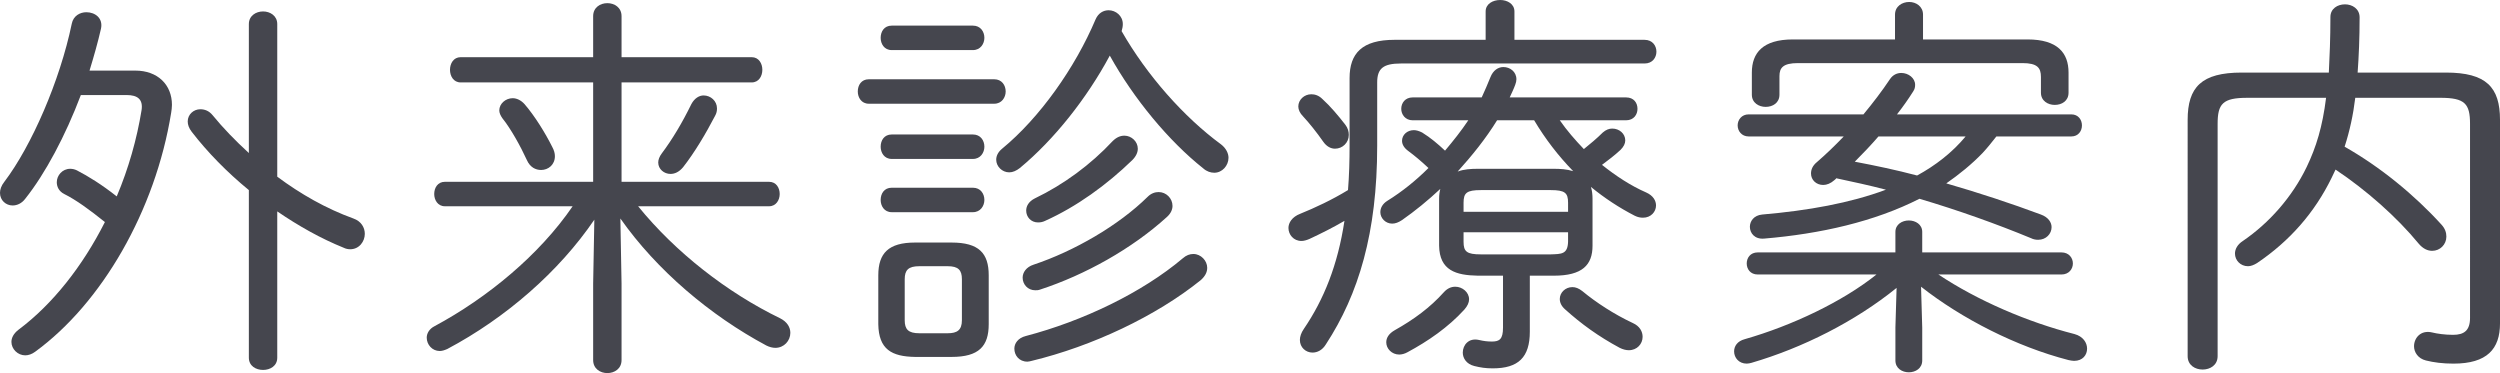
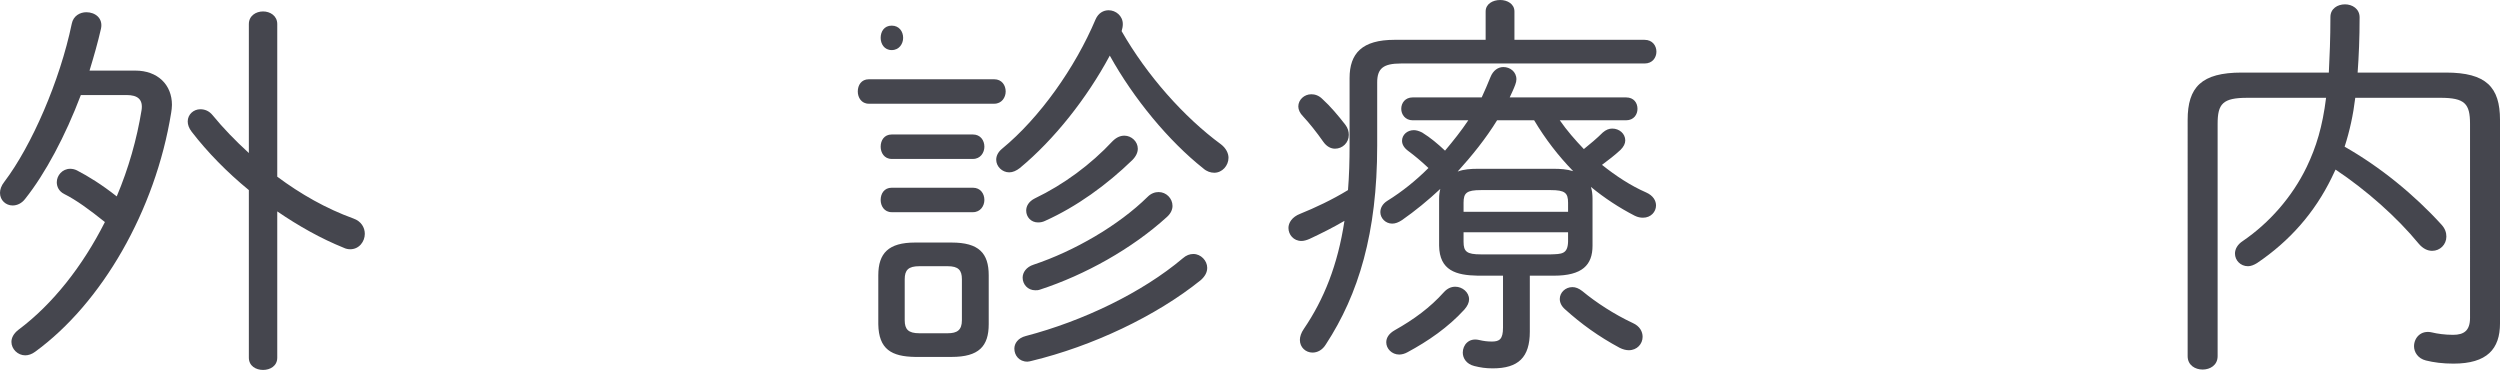
<svg xmlns="http://www.w3.org/2000/svg" id="b" width="126.78" height="18.92" viewBox="0 0 126.78 18.92">
  <defs>
    <style>.d{fill:#45464e;}</style>
  </defs>
  <g id="c">
    <path class="d" d="M6.86,3.58c1.14,0,1.86.72,1.86,1.74,0,.14-.02.26-.04.4-.8,4.96-3.52,9.66-6.9,12.12-.16.12-.34.18-.5.18-.38,0-.7-.32-.7-.68,0-.2.1-.42.36-.62,1.74-1.3,3.26-3.24,4.38-5.46-.8-.64-1.46-1.12-2.06-1.42-.28-.14-.38-.38-.38-.6,0-.34.28-.68.68-.68.1,0,.22.02.34.08.58.3,1.26.72,2.02,1.32.6-1.42,1.02-2.9,1.26-4.38.08-.54-.2-.76-.76-.76h-2.32c-.78,2.06-1.8,3.98-2.82,5.26-.18.24-.42.34-.64.34-.34,0-.64-.26-.64-.64,0-.16.06-.36.22-.56C1.6,7.4,3.04,4.1,3.64,1.2c.08-.4.42-.58.74-.58.44,0,.86.3.74.84-.16.7-.36,1.4-.58,2.12h2.32ZM12.62,1.22c0-.42.36-.64.72-.64s.72.22.72.64v7.74c1.18.88,2.48,1.62,3.86,2.12.4.14.58.46.58.78,0,.38-.28.78-.74.78-.1,0-.22-.02-.34-.08-1.14-.46-2.28-1.1-3.36-1.84v7.42c0,.42-.36.62-.72.62s-.72-.2-.72-.62v-8.5c-1.1-.9-2.1-1.92-2.9-2.96-.14-.18-.2-.36-.2-.52,0-.36.3-.62.64-.62.22,0,.44.08.62.3.54.66,1.16,1.3,1.84,1.92V1.22Z" />
-     <path class="d" d="M30.14,11.14c-1.78,2.62-4.48,4.98-7.46,6.56-.14.06-.26.1-.38.1-.38,0-.66-.32-.66-.68,0-.2.12-.44.4-.58,2.68-1.44,5.32-3.62,7-6.08h-6.48c-.36,0-.54-.32-.54-.62,0-.32.18-.62.54-.62h7.52v-5.04h-6.72c-.36,0-.54-.32-.54-.64s.18-.64.54-.64h6.72V.82c0-.44.36-.66.72-.66s.72.22.72.66v2.08h6.6c.36,0,.54.32.54.64s-.18.64-.54.64h-6.6v5.04h7.48c.36,0,.54.3.54.62,0,.3-.18.62-.54.62h-6.64c1.9,2.34,4.52,4.38,7.2,5.68.36.18.52.46.52.74,0,.4-.32.76-.76.76-.14,0-.3-.04-.46-.12-2.84-1.52-5.56-3.82-7.4-6.44l.06,3.3v3.88c0,.44-.36.66-.72.66s-.72-.22-.72-.66v-3.88l.06-3.24ZM28,7.44c.1.18.14.34.14.48,0,.44-.34.7-.7.7-.28,0-.56-.14-.72-.5-.32-.7-.82-1.6-1.24-2.12-.1-.14-.16-.28-.16-.4,0-.34.32-.62.68-.62.2,0,.42.1.6.3.52.6,1.06,1.48,1.4,2.16ZM34,8.82c-.32,0-.62-.24-.62-.58,0-.14.06-.3.18-.46.54-.72,1.04-1.56,1.5-2.5.16-.3.4-.44.62-.44.36,0,.68.28.68.66,0,.12-.02.24-.1.38-.48.92-1.04,1.86-1.62,2.6-.2.24-.42.34-.64.34Z" />
-     <path class="d" d="M44.06,5.26c-.38,0-.56-.32-.56-.62,0-.32.18-.62.56-.62h6.36c.38,0,.58.3.58.62,0,.3-.2.62-.58.62h-6.36ZM46.4,18.1c-1.18-.02-1.84-.38-1.86-1.66v-2.48c0-1.12.52-1.66,1.86-1.66h1.86c1.38,0,1.88.54,1.88,1.66v2.48c0,1.12-.5,1.66-1.88,1.66h-1.86ZM45.22,2.54c-.38,0-.56-.32-.56-.62,0-.32.18-.62.56-.62h4.12c.38,0,.58.3.58.62,0,.3-.2.62-.58.62h-4.12ZM45.22,8.06c-.38,0-.56-.32-.56-.62,0-.32.18-.62.56-.62h4.12c.38,0,.58.3.58.62,0,.3-.2.62-.58.62h-4.12ZM45.22,10.76c-.38,0-.56-.32-.56-.62,0-.32.18-.62.56-.62h4.12c.38,0,.58.3.58.62,0,.3-.2.62-.58.62h-4.12ZM48.06,16.9c.48,0,.72-.16.72-.66v-2.08c0-.46-.18-.66-.72-.66h-1.44c-.56,0-.74.2-.74.66v2.08c0,.46.18.66.74.66h1.44ZM51.72,8.52c-.18.14-.36.22-.54.22-.36,0-.66-.3-.66-.64,0-.18.08-.38.3-.56,1.9-1.56,3.7-4.1,4.74-6.56.14-.32.4-.46.66-.46.36,0,.72.28.72.7,0,.12-.02.22-.06.36,1.28,2.24,3.16,4.36,5.04,5.74.26.2.38.46.38.68,0,.4-.32.76-.72.76-.18,0-.38-.06-.56-.22-1.74-1.38-3.52-3.52-4.74-5.72-1.16,2.16-2.82,4.26-4.56,5.7ZM60.52,12.88c.38,0,.7.34.7.7,0,.22-.1.42-.32.62-2.28,1.84-5.52,3.36-8.58,4.1-.08.02-.16.04-.22.04-.42,0-.66-.32-.66-.66,0-.26.18-.54.58-.64,2.9-.76,5.9-2.2,7.96-3.94.18-.16.36-.22.54-.22ZM58.76,9.74c.38,0,.7.32.7.7,0,.18-.08.38-.28.56-1.78,1.62-4.16,2.94-6.42,3.68-.1.04-.18.04-.26.04-.38,0-.64-.3-.64-.64,0-.26.18-.54.56-.66,2.04-.68,4.3-1.98,5.78-3.44.18-.18.38-.24.56-.24ZM57.02,6.88c.36,0,.68.3.68.66,0,.18-.08.38-.28.58-1.3,1.26-2.82,2.36-4.42,3.08-.12.06-.24.08-.36.08-.36,0-.6-.28-.6-.6,0-.22.12-.46.44-.62,1.46-.7,2.84-1.72,3.94-2.9.2-.2.4-.28.6-.28Z" />
+     <path class="d" d="M44.06,5.26c-.38,0-.56-.32-.56-.62,0-.32.18-.62.56-.62h6.36c.38,0,.58.3.58.62,0,.3-.2.62-.58.62h-6.36ZM46.4,18.1c-1.18-.02-1.84-.38-1.86-1.66v-2.48c0-1.12.52-1.66,1.86-1.66h1.86c1.38,0,1.88.54,1.88,1.66v2.48c0,1.12-.5,1.66-1.88,1.66h-1.86ZM45.22,2.54c-.38,0-.56-.32-.56-.62,0-.32.18-.62.56-.62c.38,0,.58.3.58.62,0,.3-.2.62-.58.62h-4.12ZM45.22,8.06c-.38,0-.56-.32-.56-.62,0-.32.18-.62.56-.62h4.12c.38,0,.58.3.58.62,0,.3-.2.62-.58.62h-4.12ZM45.22,10.76c-.38,0-.56-.32-.56-.62,0-.32.18-.62.56-.62h4.12c.38,0,.58.3.58.62,0,.3-.2.62-.58.62h-4.12ZM48.06,16.9c.48,0,.72-.16.72-.66v-2.08c0-.46-.18-.66-.72-.66h-1.44c-.56,0-.74.2-.74.66v2.08c0,.46.18.66.74.66h1.44ZM51.72,8.52c-.18.14-.36.22-.54.22-.36,0-.66-.3-.66-.64,0-.18.08-.38.3-.56,1.9-1.56,3.7-4.1,4.74-6.56.14-.32.4-.46.66-.46.36,0,.72.28.72.7,0,.12-.02.22-.06.36,1.28,2.24,3.16,4.36,5.04,5.74.26.2.38.46.38.68,0,.4-.32.76-.72.76-.18,0-.38-.06-.56-.22-1.74-1.38-3.52-3.52-4.74-5.72-1.16,2.16-2.82,4.26-4.56,5.7ZM60.52,12.88c.38,0,.7.34.7.7,0,.22-.1.42-.32.62-2.28,1.84-5.52,3.36-8.58,4.1-.08.02-.16.04-.22.04-.42,0-.66-.32-.66-.66,0-.26.18-.54.58-.64,2.9-.76,5.9-2.2,7.96-3.94.18-.16.36-.22.54-.22ZM58.76,9.74c.38,0,.7.32.7.7,0,.18-.08.38-.28.56-1.78,1.62-4.16,2.94-6.42,3.68-.1.04-.18.04-.26.04-.38,0-.64-.3-.64-.64,0-.26.18-.54.56-.66,2.04-.68,4.3-1.98,5.78-3.44.18-.18.38-.24.56-.24ZM57.02,6.88c.36,0,.68.3.68.66,0,.18-.08.38-.28.58-1.3,1.26-2.82,2.36-4.42,3.08-.12.06-.24.08-.36.08-.36,0-.6-.28-.6-.6,0-.22.12-.46.44-.62,1.46-.7,2.84-1.72,3.94-2.9.2-.2.4-.28.6-.28Z" />
    <path class="d" d="M69.84,7.4c0,4.4-.94,7.52-2.6,10.06-.18.3-.44.42-.68.42-.34,0-.64-.26-.64-.64,0-.16.06-.36.2-.56,1.02-1.5,1.72-3.24,2.06-5.48-.58.34-1.18.64-1.78.92-.14.06-.28.1-.4.1-.4,0-.66-.32-.66-.66,0-.26.18-.56.6-.72.74-.3,1.6-.7,2.42-1.2.06-.74.08-1.5.08-2.26v-3.42c0-1.26.64-1.94,2.28-1.94h4.62V.58c0-.38.36-.58.74-.58.36,0,.72.2.72.58v1.44h6.6c.4,0,.6.3.6.6s-.2.6-.6.6h-12.36c-.9,0-1.2.26-1.2.96v3.22ZM68.22,6.32c.14.18.18.36.18.52,0,.4-.32.7-.7.7-.2,0-.42-.1-.6-.36-.32-.46-.72-.96-1.02-1.28-.16-.16-.24-.34-.24-.5,0-.34.3-.62.66-.62.18,0,.38.06.56.24.4.36.82.86,1.16,1.3ZM74.94,13.98c-1.1-.02-1.94-.26-1.96-1.52v-2.38c0-.18.02-.34.06-.5-.62.58-1.28,1.12-1.94,1.58-.18.12-.34.18-.5.18-.34,0-.6-.28-.6-.58,0-.2.1-.42.36-.58.74-.46,1.44-1.02,2.08-1.66-.36-.34-.72-.64-1.02-.86-.22-.16-.32-.34-.32-.52,0-.3.26-.54.6-.54.12,0,.26.04.42.12.42.26.8.58,1.16.92.42-.5.82-1,1.18-1.54h-2.82c-.38,0-.58-.3-.58-.58,0-.3.2-.58.58-.58h3.5c.16-.34.3-.68.44-1.02.14-.36.4-.52.66-.52.34,0,.66.24.66.62,0,.08-.02.18-.06.28-.08.22-.18.42-.28.64h5.9c.4,0,.58.28.58.58,0,.28-.18.58-.58.58h-3.36c.36.52.78,1,1.22,1.46.32-.26.66-.54.96-.84.16-.14.32-.2.48-.2.36,0,.66.26.66.6,0,.16-.08.32-.24.48-.3.28-.62.52-.94.76.7.56,1.46,1.06,2.24,1.4.36.16.5.42.5.66,0,.32-.26.62-.66.62-.12,0-.26-.02-.42-.1-.78-.4-1.54-.9-2.22-1.46.06.2.08.4.08.6v2.38c0,.98-.52,1.52-1.96,1.52h-1.22v2.84c0,1.3-.58,1.86-1.88,1.86-.36,0-.62-.04-.94-.12-.4-.1-.58-.4-.58-.68,0-.38.3-.76.82-.64.26.06.44.08.66.08.38,0,.56-.12.56-.7v-2.64h-1.28ZM73.8,14.54c.36,0,.7.28.7.64,0,.16-.08.34-.24.52-.82.9-1.84,1.6-2.88,2.16-.14.08-.3.12-.42.12-.38,0-.66-.3-.66-.62,0-.22.12-.44.44-.62.96-.54,1.78-1.14,2.48-1.92.18-.2.38-.28.58-.28ZM75.92,6.1c-.58.94-1.26,1.78-2,2.6.32-.12.68-.14,1.02-.14h3.86c.32,0,.66.02.98.12-.76-.78-1.42-1.64-1.98-2.58h-1.88ZM79.52,10.28c0-.5-.16-.64-.88-.64h-3.54c-.72,0-.88.14-.88.64v.46h5.3v-.46ZM78.64,12.9c.54-.02.86,0,.88-.64v-.48h-5.3v.48c0,.5.16.64.88.64h3.54ZM82.8,16.38c.36.16.5.44.5.7,0,.36-.28.68-.7.68-.14,0-.3-.04-.46-.12-1.08-.58-1.96-1.22-2.78-1.96-.18-.16-.26-.34-.26-.52,0-.32.28-.6.64-.6.16,0,.32.06.5.2.7.58,1.62,1.18,2.56,1.62Z" />
-     <path class="d" d="M98.3,13.92c1.98,1.32,4.54,2.42,6.9,3.02.44.12.64.44.64.74,0,.32-.22.62-.66.62-.08,0-.18-.02-.28-.04-2.64-.68-5.42-2.1-7.48-3.72l.06,2.08v1.66c0,.4-.34.6-.68.6s-.68-.2-.68-.6v-1.68l.06-2c-2.1,1.7-4.76,3.04-7.36,3.8-.08.02-.16.04-.24.04-.4,0-.64-.3-.64-.62,0-.26.16-.52.54-.62,2.38-.68,4.96-1.9,6.68-3.28h-6.02c-.38,0-.56-.28-.56-.56s.18-.56.56-.56h6.98v-1.04c0-.38.34-.58.68-.58s.68.2.68.58v1.04h7.06c.38,0,.58.28.58.56s-.2.56-.58.56h-6.24ZM101.24,6.92c-.22.28-.44.56-.7.84-.56.58-1.18,1.08-1.84,1.54,1.66.48,3.3,1.02,4.8,1.58.38.14.54.4.54.64,0,.34-.28.64-.68.64-.12,0-.24-.02-.36-.08-1.74-.72-3.7-1.42-5.66-2-2.28,1.16-5.02,1.78-7.88,2.02-.48.04-.72-.28-.72-.6,0-.28.2-.58.62-.62,2.32-.2,4.46-.58,6.28-1.26-.84-.22-1.68-.4-2.52-.58-.02.04-.06.06-.1.1-.18.16-.38.24-.56.24-.36,0-.62-.26-.62-.58,0-.2.08-.4.3-.58.44-.38.9-.82,1.36-1.3h-4.82c-.36,0-.56-.28-.56-.56s.2-.56.56-.56h5.82c.48-.58.94-1.18,1.34-1.78.16-.24.38-.32.58-.32.36,0,.7.26.7.6,0,.12-.02.22-.1.34-.24.38-.52.78-.82,1.16h8.84c.36,0,.54.28.54.56s-.18.56-.54.56h-3.8ZM102.82,2c1.52,0,2.08.68,2.08,1.68v1.02c0,.42-.34.62-.7.62-.34,0-.7-.2-.7-.62v-.8c0-.46-.18-.7-.94-.7h-11.38c-.76,0-.94.24-.94.66v.94c0,.42-.34.62-.7.62-.34,0-.7-.2-.7-.62v-1.12c0-1,.56-1.68,2.08-1.68h5.18V.74c0-.42.36-.64.72-.64.34,0,.7.22.7.64v1.26h5.3ZM95.26,6.92c-.38.44-.78.86-1.2,1.28,1.06.2,2.1.42,3.16.7.92-.5,1.78-1.16,2.46-1.98h-4.42Z" />
    <path class="d" d="M119.44,4.96c-.1.84-.28,1.68-.54,2.48,1.8,1.02,3.54,2.44,4.92,3.96.18.2.24.4.24.6,0,.4-.32.72-.72.72-.22,0-.46-.1-.68-.36-1.12-1.36-2.66-2.72-4.22-3.76-.06.14-.14.28-.2.42-.86,1.76-2.12,3.2-3.78,4.32-.16.1-.32.16-.46.16-.38,0-.66-.3-.66-.64,0-.22.12-.46.4-.64,1.32-.9,2.5-2.22,3.24-3.76.48-1,.8-2.04.98-3.5h-4c-1.24,0-1.5.3-1.5,1.32v11.78c0,.46-.38.68-.76.68s-.76-.22-.76-.68V6.08c0-1.66.7-2.4,2.74-2.4h4.42c.04-.8.08-1.74.08-2.82,0-.42.36-.64.74-.64.36,0,.74.22.74.66,0,1.06-.04,1.98-.1,2.8h4.48c2.04,0,2.74.74,2.74,2.4v10.32c0,1.3-.66,2.04-2.36,2.04-.54,0-1-.06-1.4-.16-.4-.1-.6-.42-.6-.72,0-.42.34-.84.92-.7.24.06.64.12,1.06.12.56,0,.86-.22.86-.86V6.28c0-1.02-.26-1.32-1.5-1.32h-4.32Z" />
  </g>
</svg>